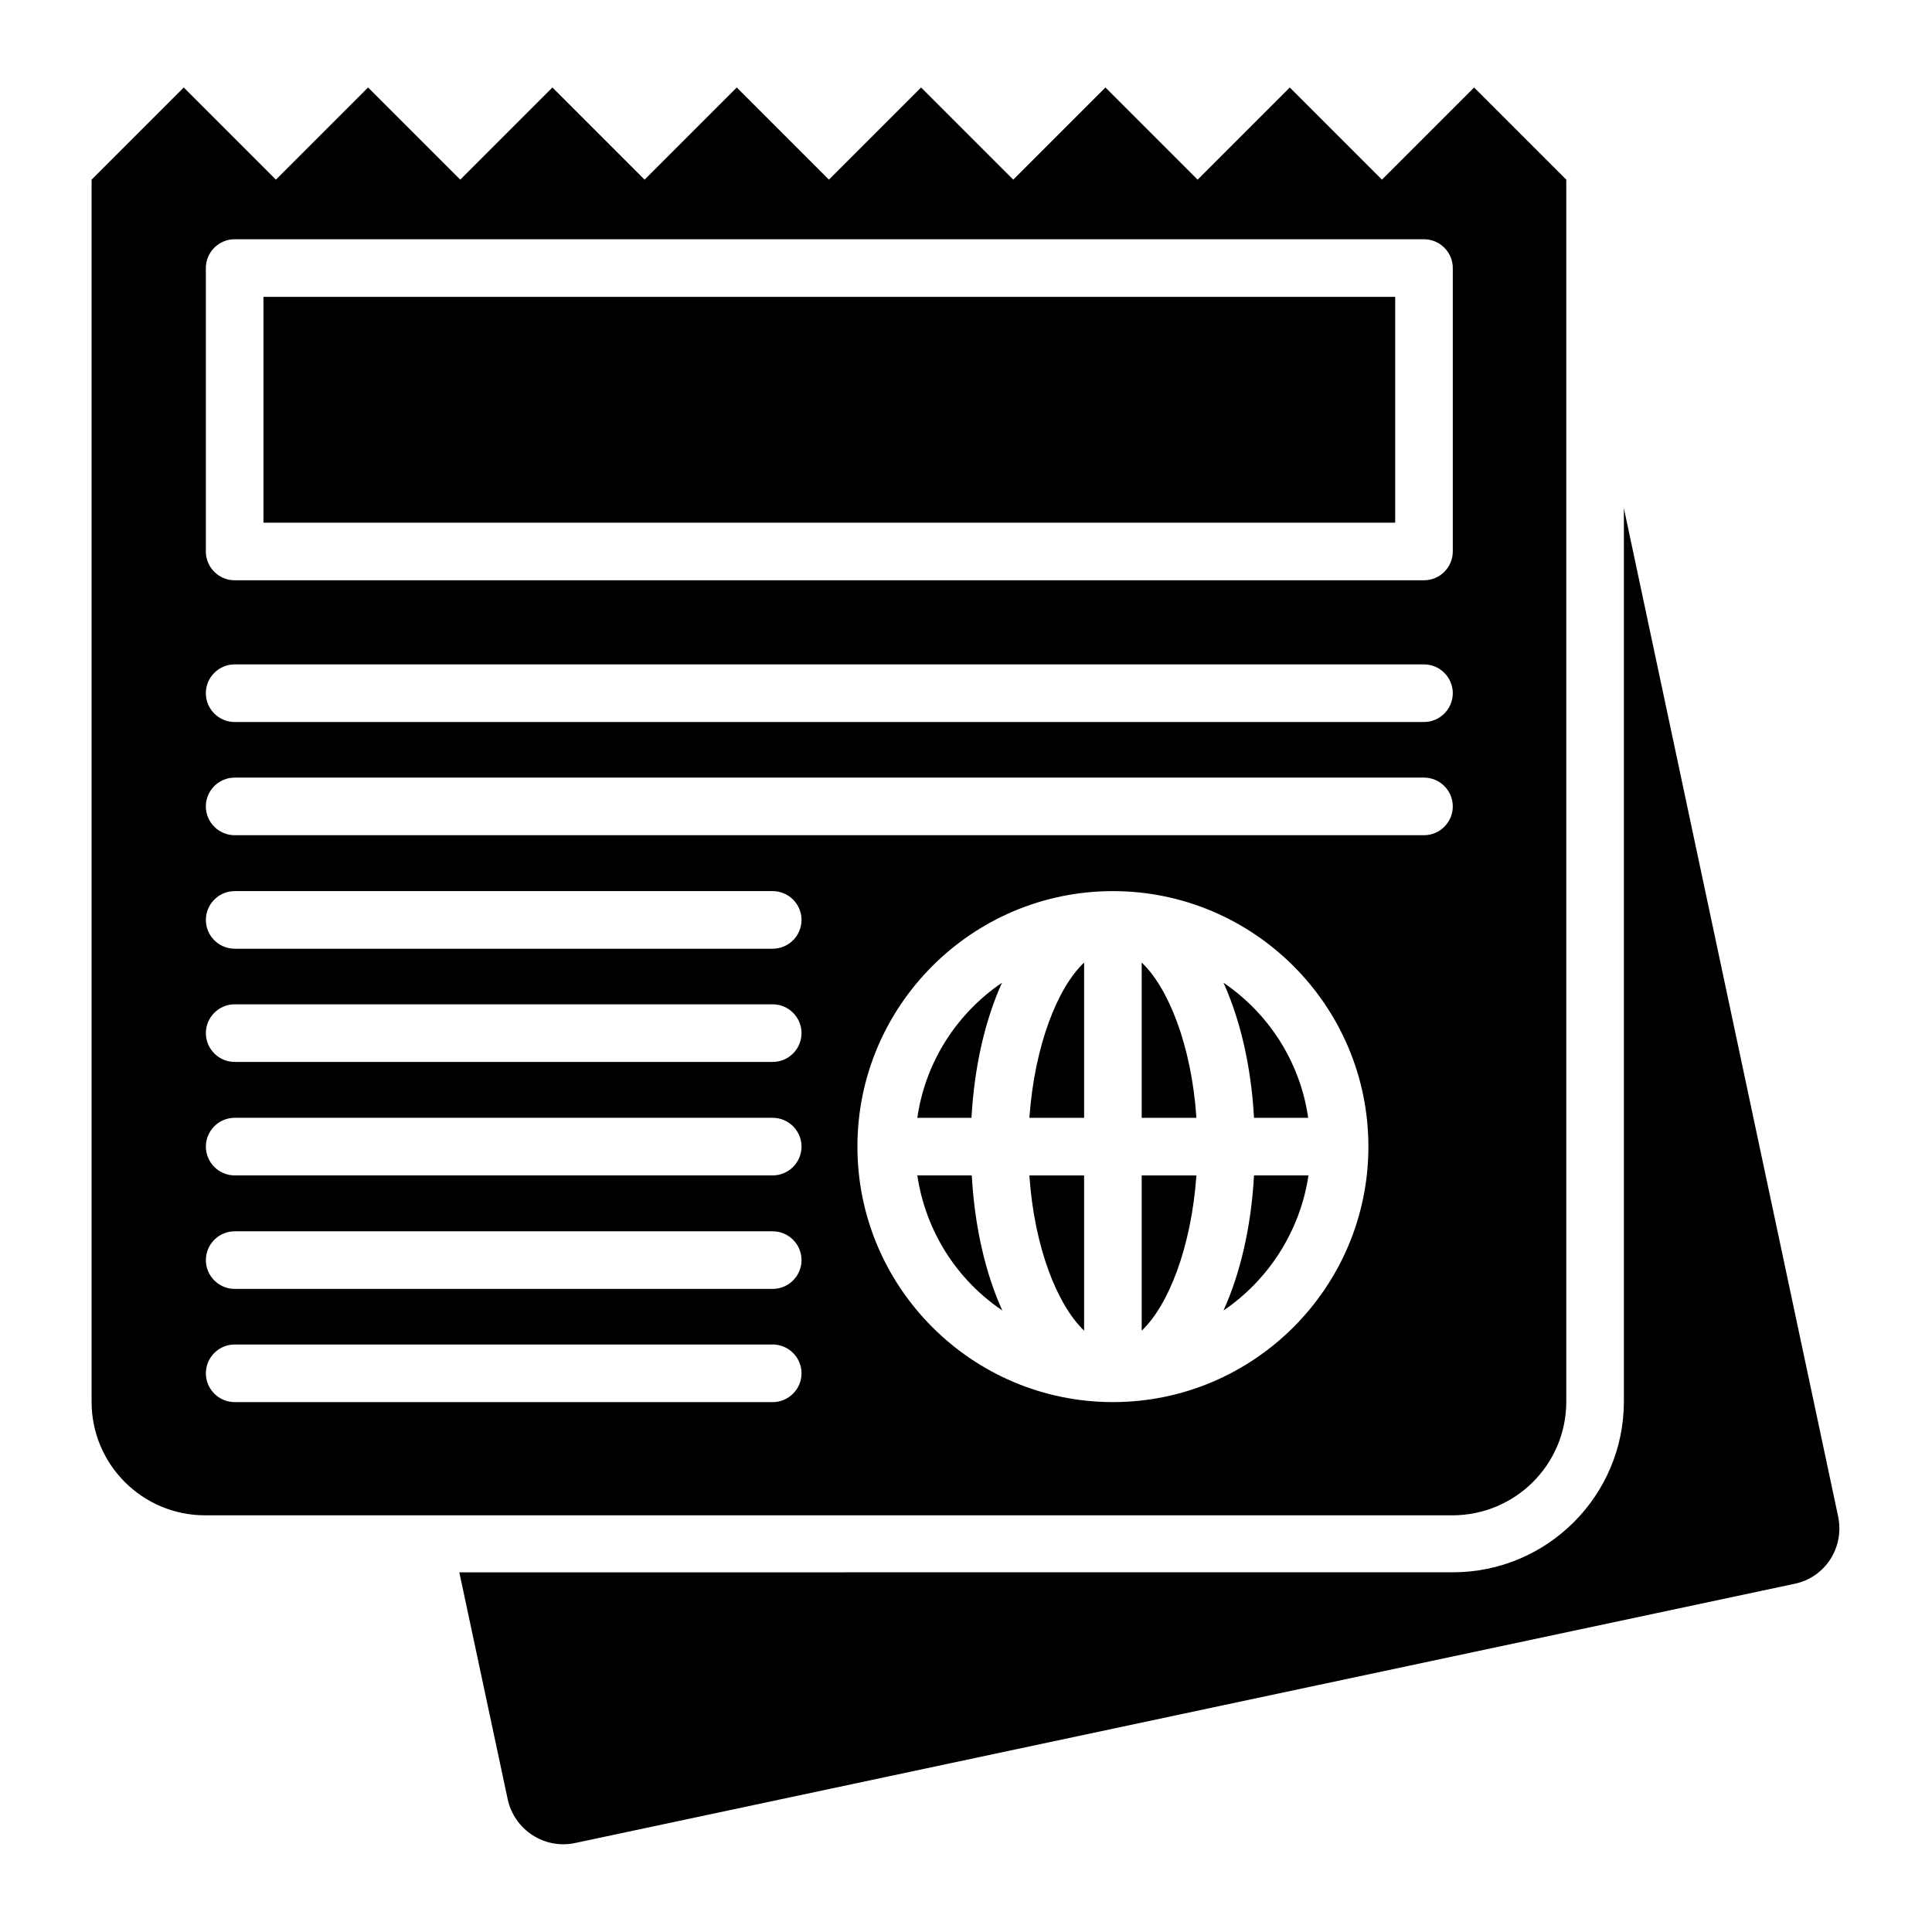
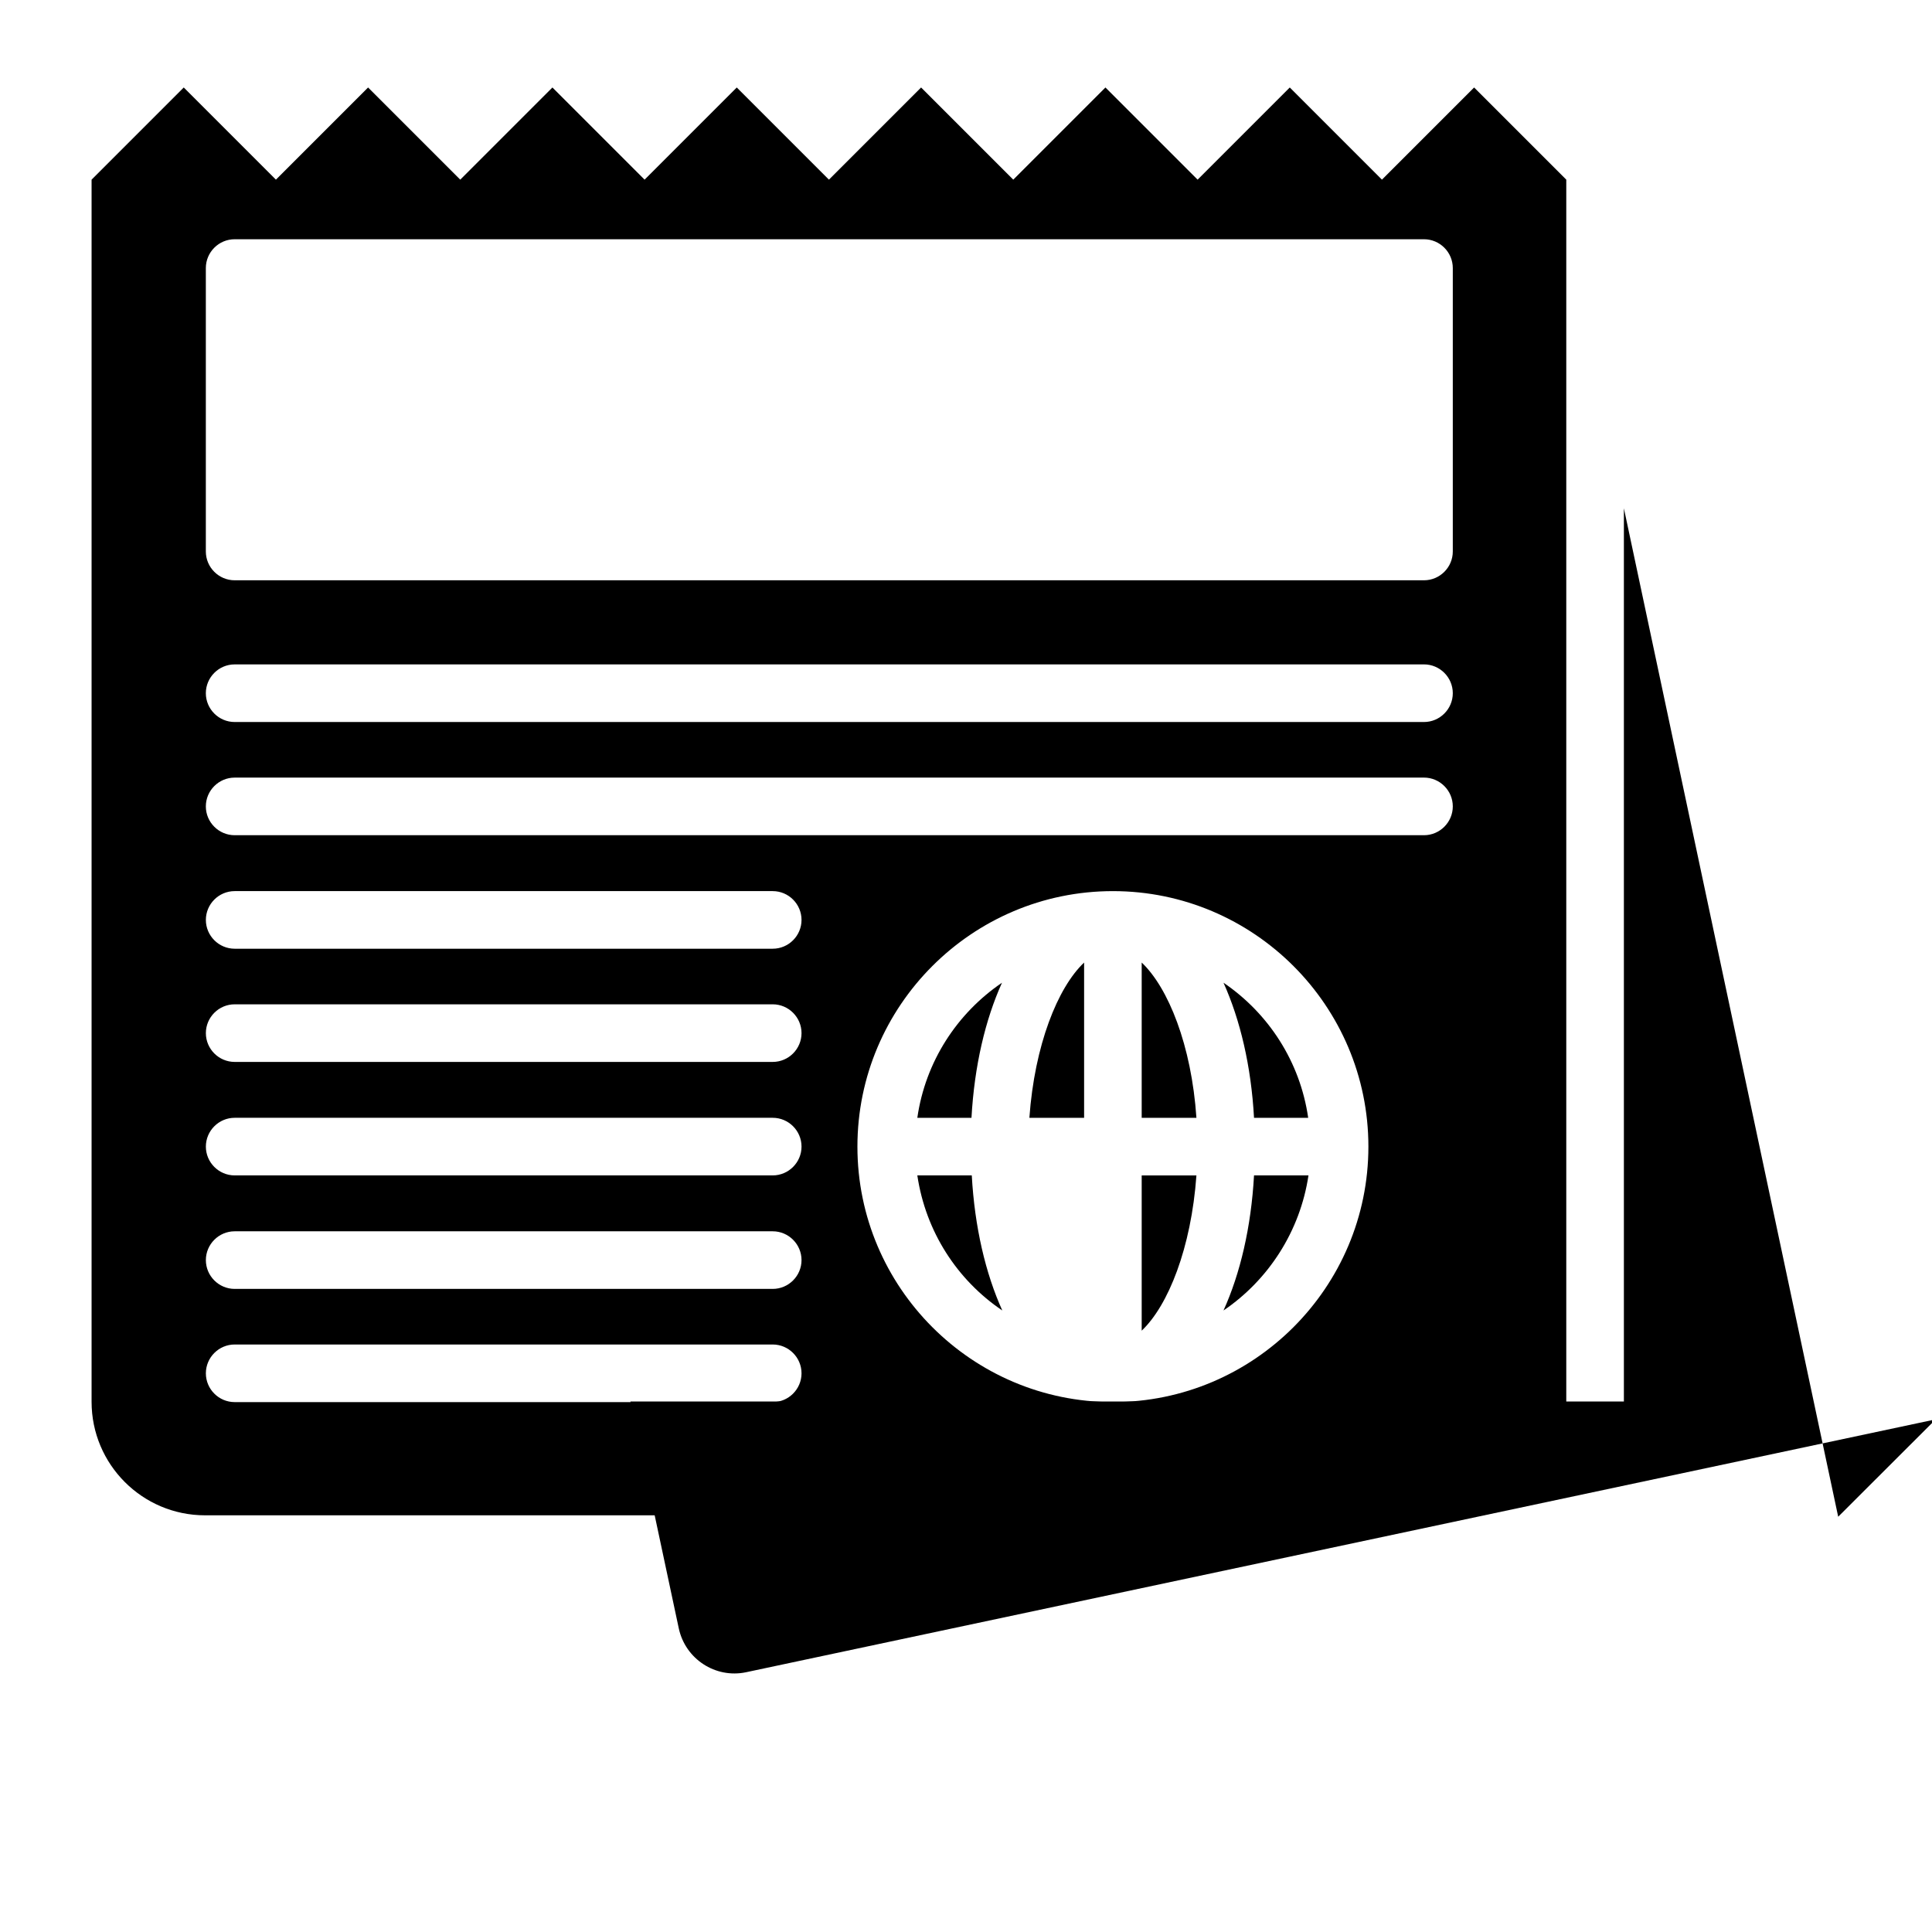
<svg xmlns="http://www.w3.org/2000/svg" fill="#000000" width="800px" height="800px" version="1.1" viewBox="144 144 512 512">
  <g>
-     <path d="m631.14 545.95-56.793-267.25v236.71c0 24.961-20.305 45.266-45.344 45.266l-263.28 0.004 12.824 60.152c1.754 8.09 9.695 13.281 17.785 11.602l323.2-68.703c8.168-1.676 13.281-9.617 11.602-17.785z" />
-     <path d="m431.3 496.64v-41.145h-14.504c1.297 19.238 7.481 34.43 14.504 41.145z" />
+     <path d="m631.14 545.95-56.793-267.25v236.71l-263.28 0.004 12.824 60.152c1.754 8.09 9.695 13.281 17.785 11.602l323.2-68.703c8.168-1.676 13.281-9.617 11.602-17.785z" />
    <path d="m468.24 404.43c4.426 9.848 7.328 22.062 8.09 35.801h14.352c-2.137-14.887-10.535-27.711-22.441-35.801z" />
    <path d="m468.24 491.29c11.91-8.09 20.305-20.992 22.52-35.801h-14.43c-0.762 13.742-3.664 26.031-8.09 35.801z" />
    <path d="m446.56 496.64c7.023-6.641 13.129-21.906 14.504-41.145h-14.504z" />
    <path d="m431.3 440.23v-41.145c-7.023 6.641-13.129 21.906-14.504 41.145z" />
    <path d="m446.56 440.23h14.504c-1.297-19.238-7.481-34.504-14.504-41.145z" />
    <path d="m387.1 440.23h14.352c0.762-13.742 3.664-26.031 8.09-35.801-11.906 8.09-20.305 20.914-22.441 35.801z" />
-     <path d="m213.82 222.67h299.92v59.848h-299.92z" />
    <path d="m559.08 515.42v-323.81l-24.426-24.426-24.426 24.426-24.426-24.426-24.426 24.426-24.426-24.426-24.426 24.426-24.426-24.426-24.426 24.426-24.426-24.426-24.426 24.426-24.426-24.426-24.426 24.426-24.426-24.426-24.426 24.426-24.426-24.426-24.426 24.426v323.89c0 16.566 13.434 30.074 30.074 30.074l330.66 0.004c16.641-0.078 30.078-13.512 30.078-30.152zm-210.3 0.152h-142.59c-4.199 0-7.633-3.434-7.633-7.633s3.434-7.633 7.633-7.633h142.59c4.199 0 7.633 3.434 7.633 7.633 0 4.195-3.434 7.633-7.633 7.633zm0-30h-142.59c-4.199 0-7.633-3.434-7.633-7.633s3.434-7.633 7.633-7.633h142.59c4.199 0 7.633 3.434 7.633 7.633 0 4.195-3.434 7.633-7.633 7.633zm0-30.078h-142.59c-4.199 0-7.633-3.434-7.633-7.633s3.434-7.633 7.633-7.633h142.59c4.199 0 7.633 3.434 7.633 7.633s-3.434 7.633-7.633 7.633zm0-30.074h-142.59c-4.199 0-7.633-3.434-7.633-7.633 0-4.199 3.434-7.633 7.633-7.633h142.59c4.199 0 7.633 3.434 7.633 7.633 0 4.199-3.434 7.633-7.633 7.633zm0-30h-142.59c-4.199 0-7.633-3.434-7.633-7.633 0-4.199 3.434-7.633 7.633-7.633h142.59c4.199 0 7.633 3.434 7.633 7.633 0 4.199-3.434 7.633-7.633 7.633zm90.152 120.15c-37.328 0-67.707-30.383-67.707-67.707 0-37.328 30.383-67.707 67.707-67.707 37.328 0 67.707 30.383 67.707 67.707s-30.379 67.707-67.707 67.707zm82.441-150.23h-315.19c-4.199 0-7.633-3.434-7.633-7.633 0-4.199 3.434-7.633 7.633-7.633l315.19-0.004c4.199 0 7.633 3.434 7.633 7.633s-3.434 7.637-7.633 7.637zm0-30h-315.19c-4.199 0-7.633-3.434-7.633-7.633 0-4.199 3.434-7.633 7.633-7.633l315.19-0.004c4.199 0 7.633 3.434 7.633 7.633s-3.434 7.637-7.633 7.637zm7.633-45.191c0 4.199-3.434 7.633-7.633 7.633h-315.19c-4.199 0-7.633-3.434-7.633-7.633v-75.113c0-4.199 3.434-7.633 7.633-7.633h315.19c4.199 0 7.633 3.434 7.633 7.633z" />
    <path d="m387.1 455.49c2.215 14.887 10.535 27.711 22.52 35.801-4.426-9.77-7.328-22.062-8.09-35.801z" />
  </g>
</svg>